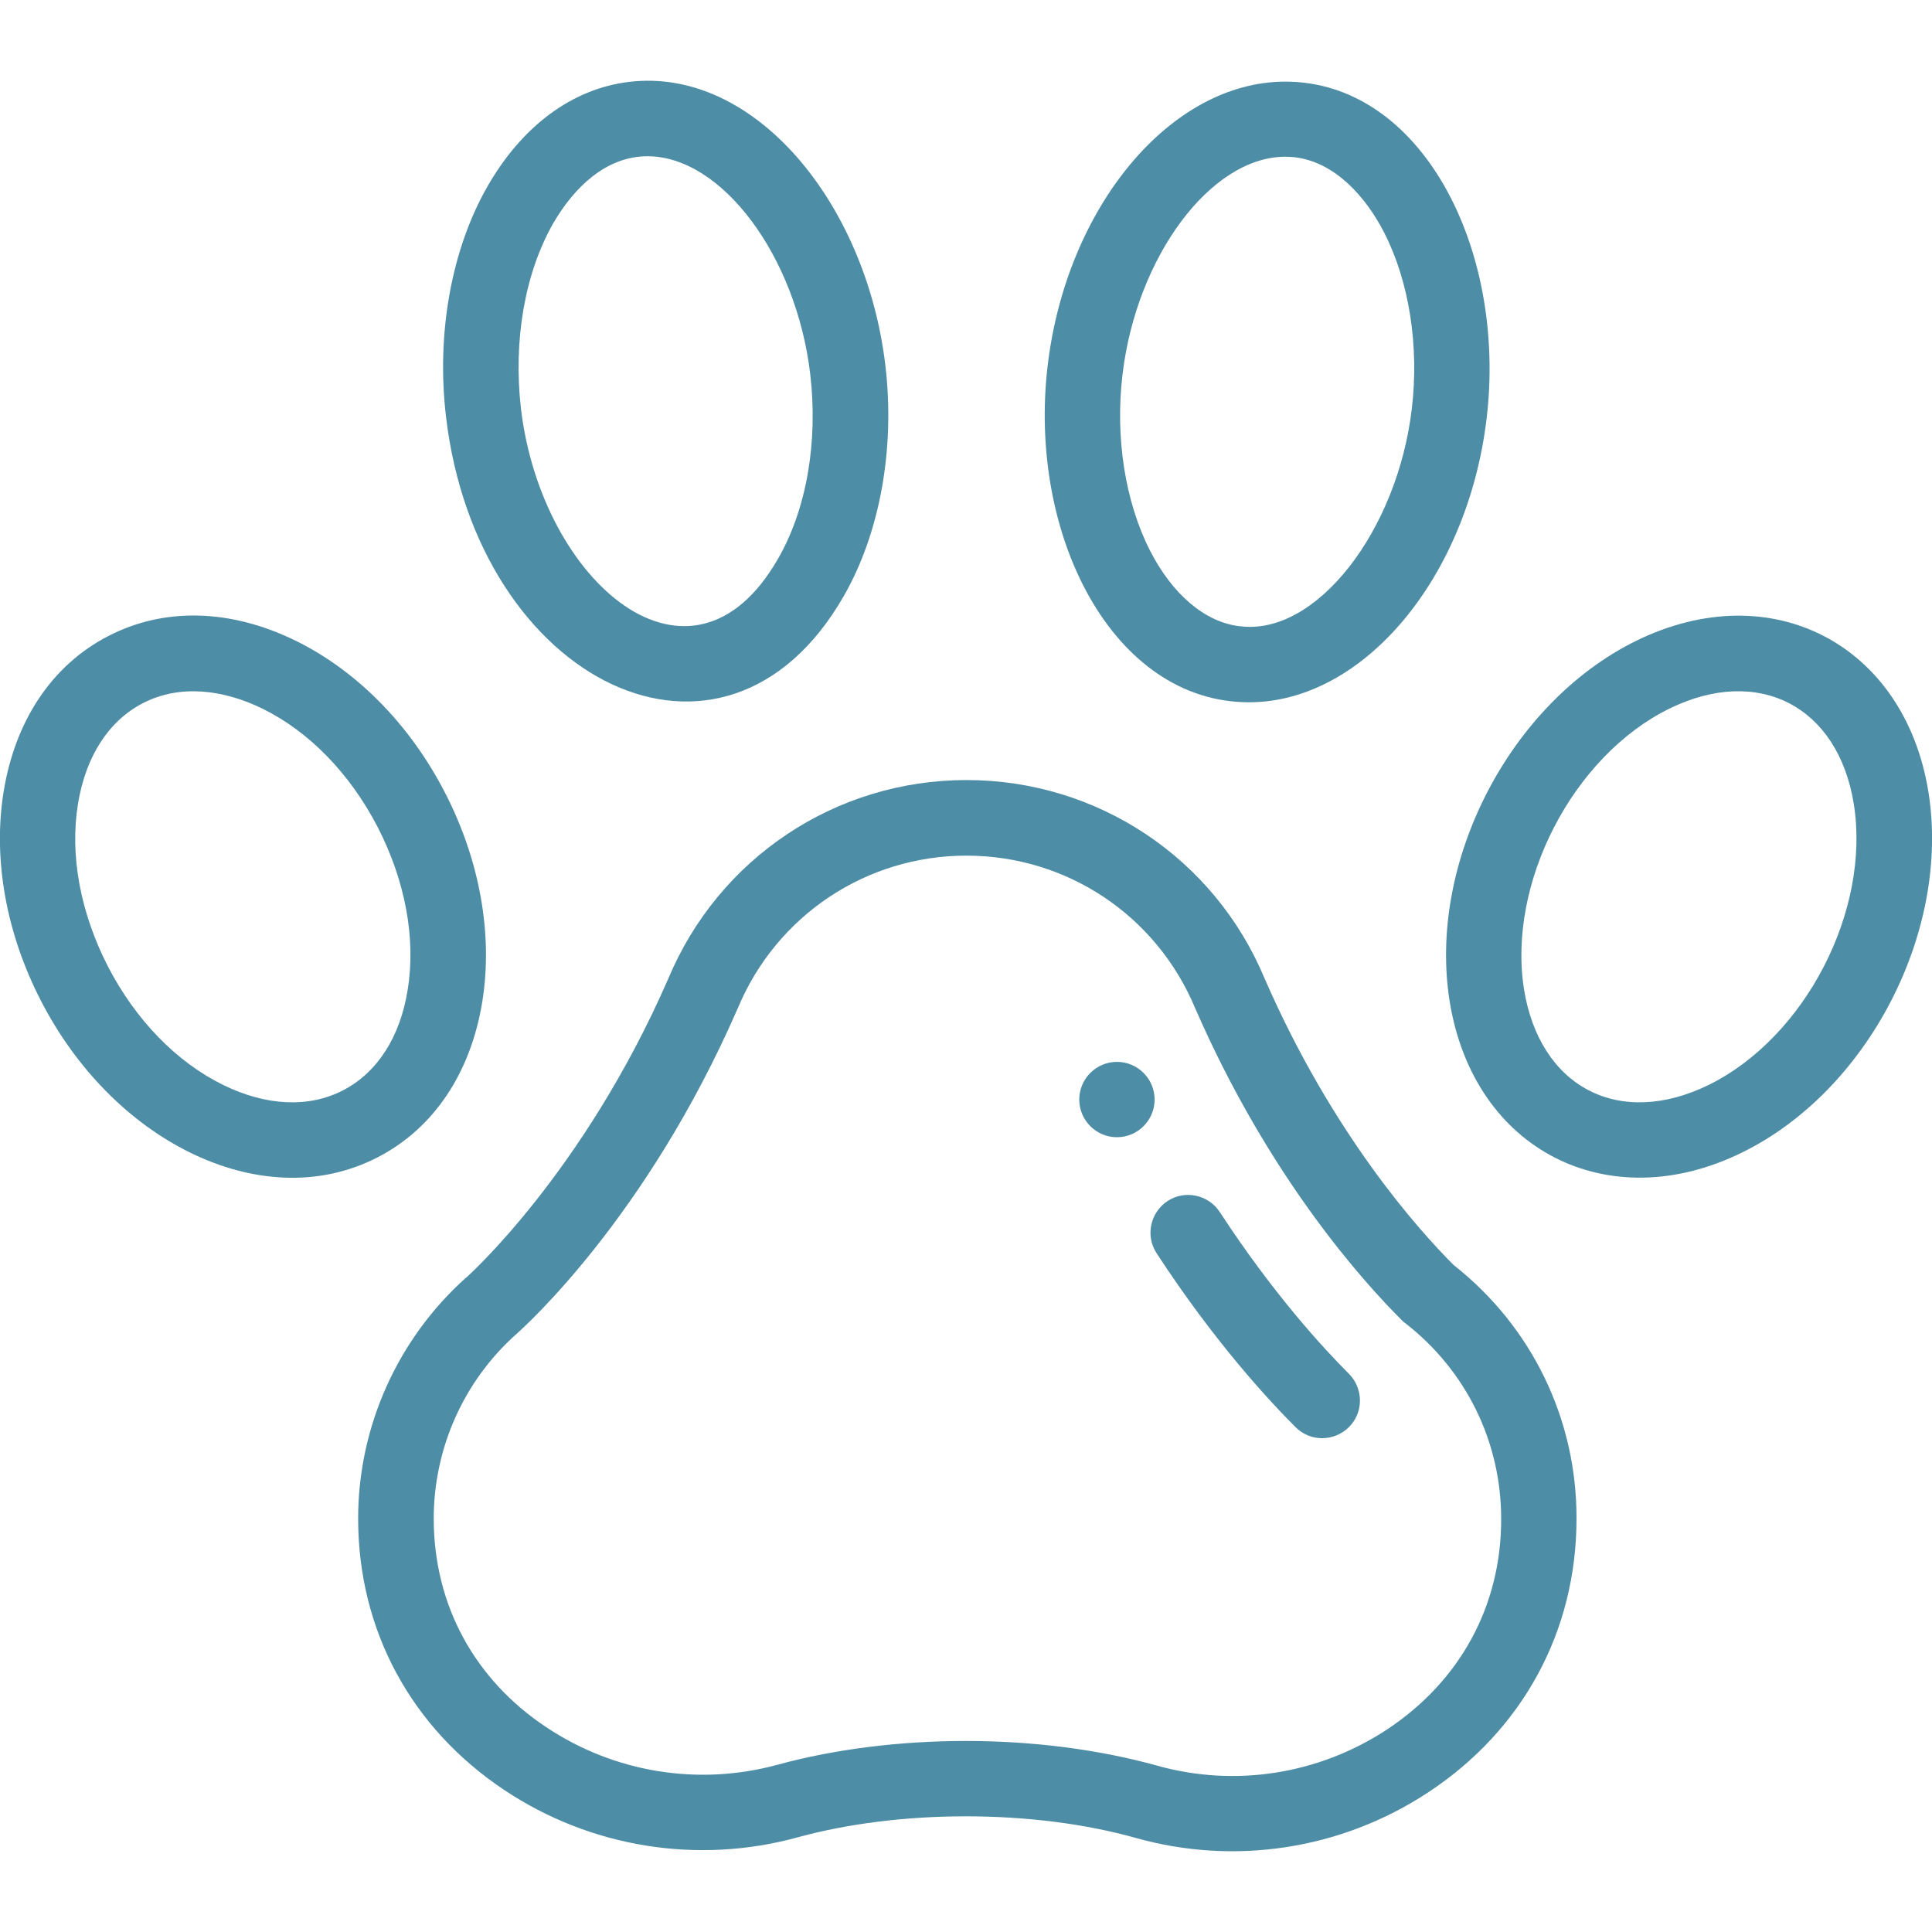
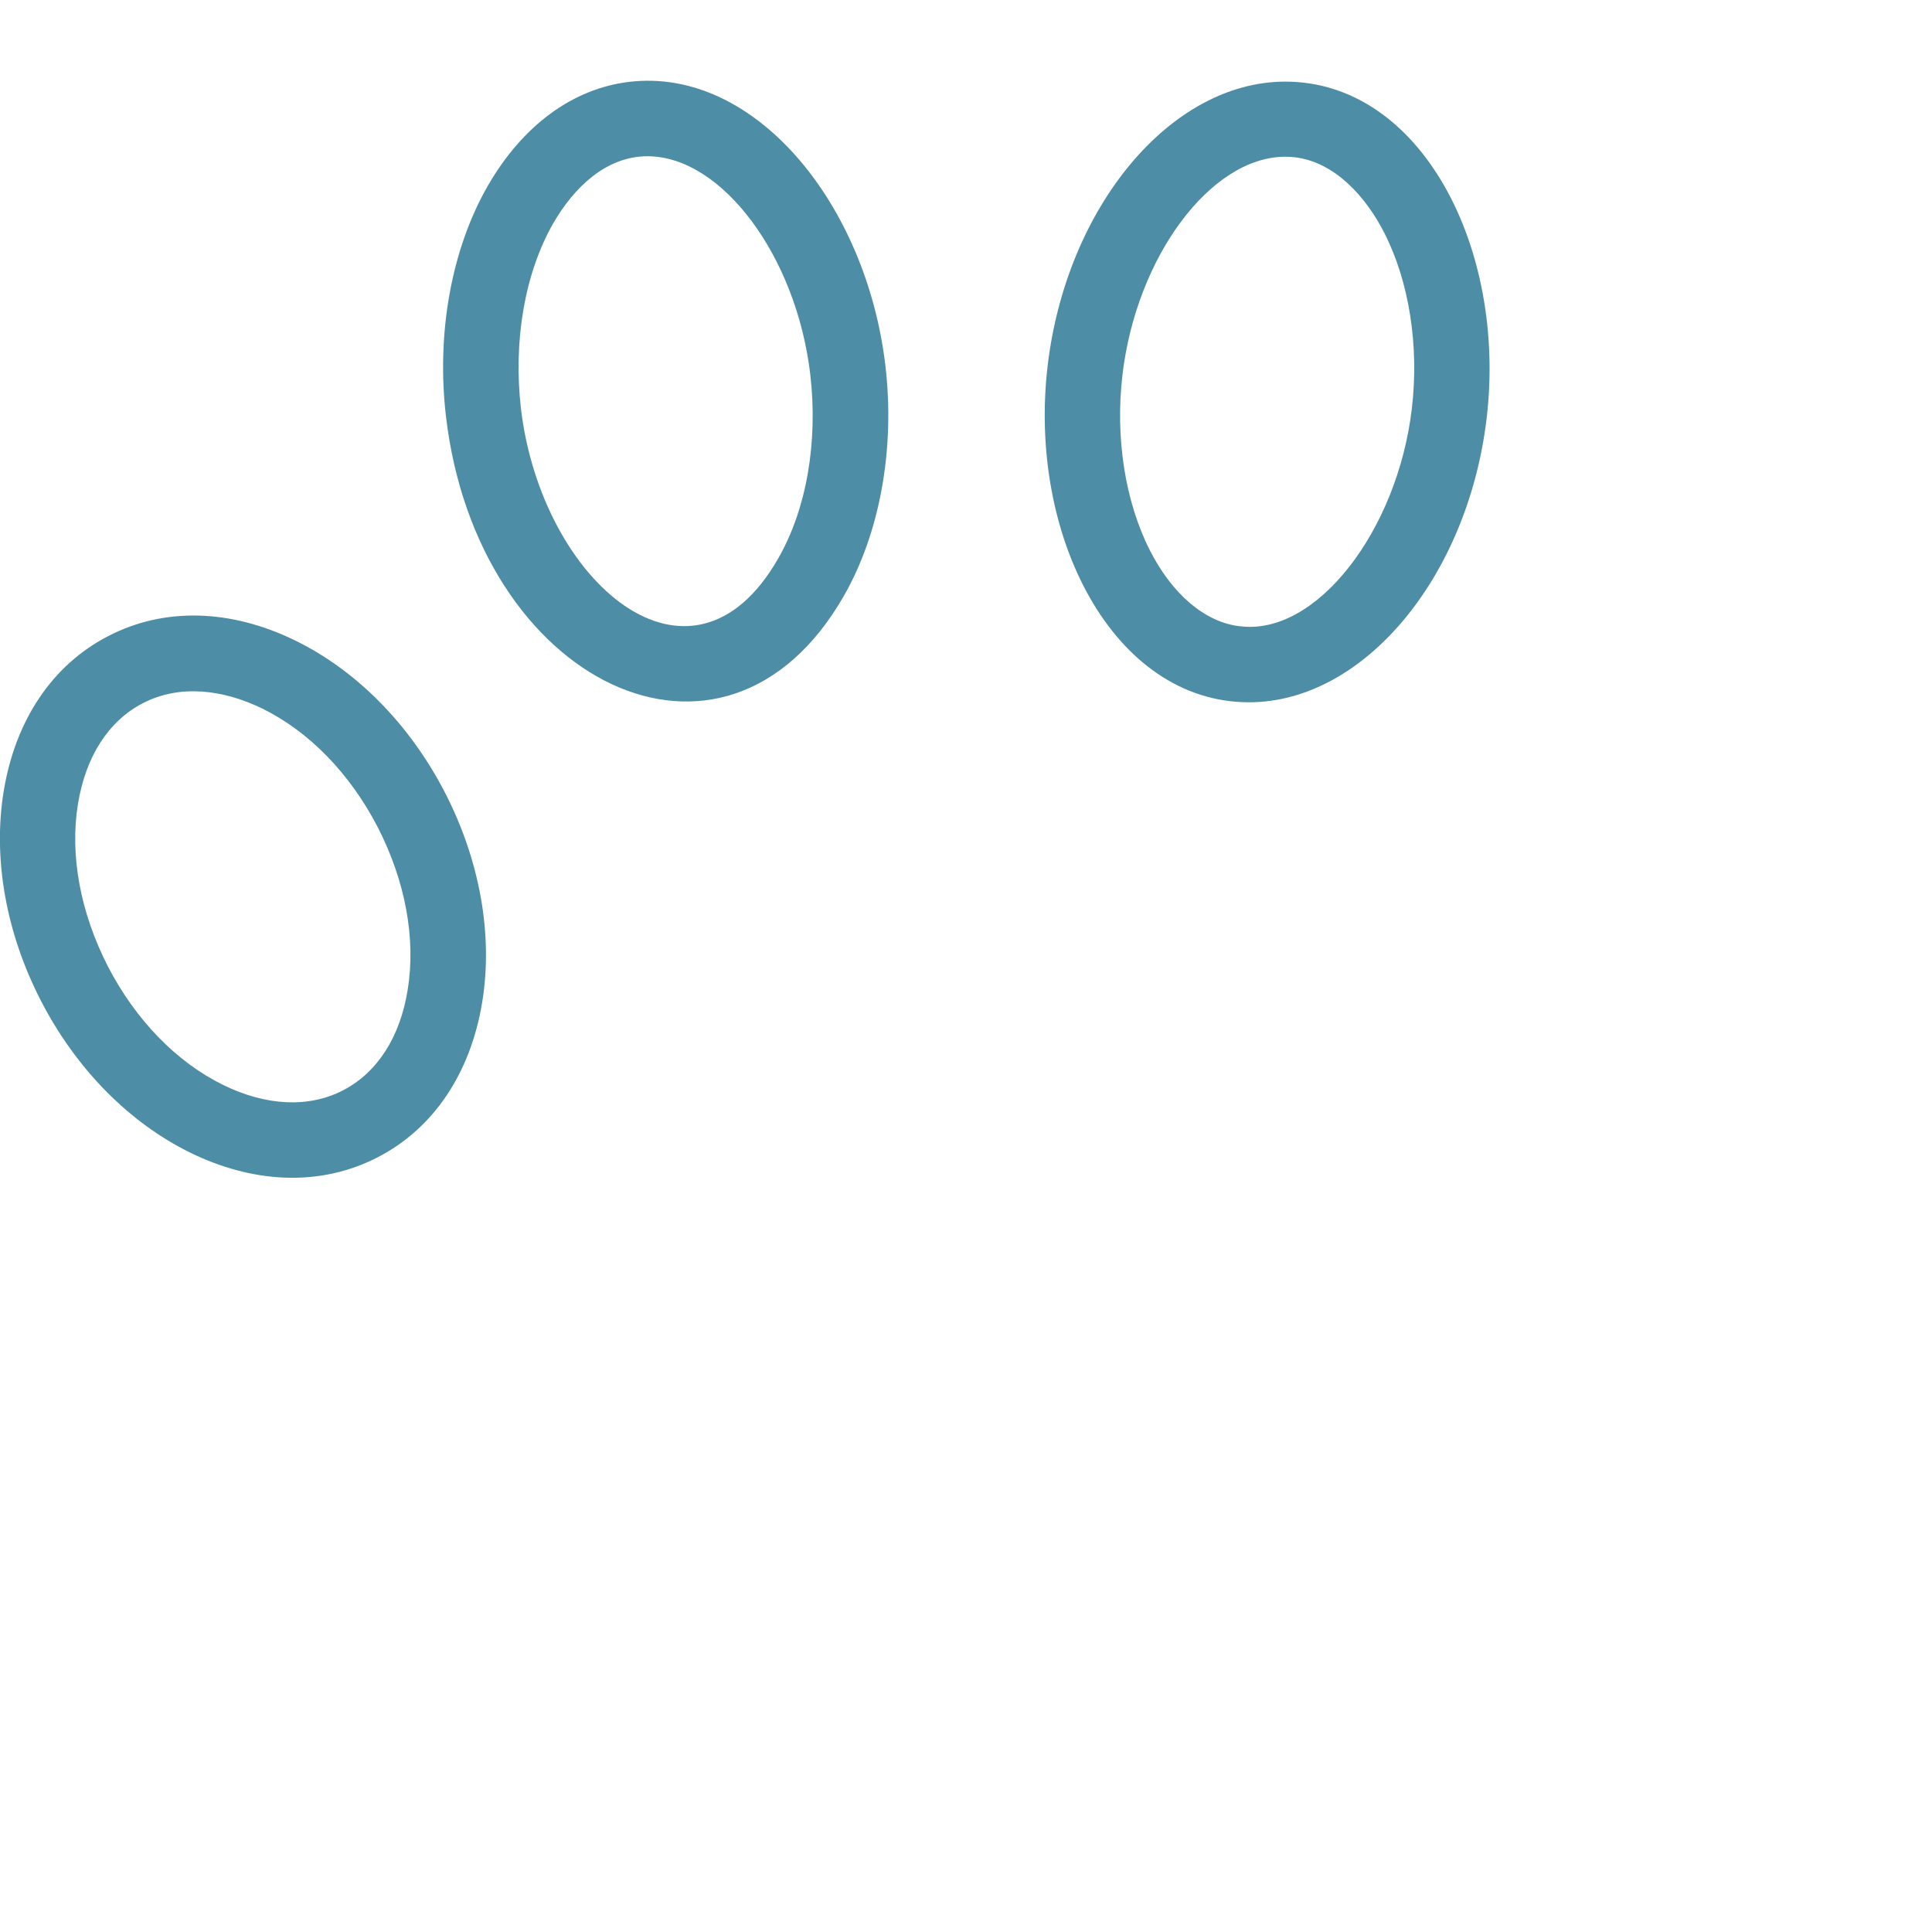
<svg xmlns="http://www.w3.org/2000/svg" version="1.1" id="Capa_1" x="0px" y="0px" viewBox="0 0 800 800" enable-background="new 0 0 800 800" xml:space="preserve">
  <g>
    <g>
      <g>
-         <path fill="#4E8DA6" d="M462.5,439.7c-8.6,0-15.6,7-15.6,15.6s7,15.6,15.6,15.6c8.6,0,15.6-7,15.6-15.6S471.1,439.7,462.5,439.7z     " />
-         <path fill="#4E8DA6" d="M601.9,523.8c-14.6-14.6-50.2-54.3-78.2-118.5c-20.8-50-69.3-82.3-123.5-82.3     c-54.2,0-102.6,32.3-123.5,82.3c-35.2,80.6-83.2,123.3-83.6,123.7c-0.1,0-0.1,0.1-0.2,0.1c-28.3,25.4-44.6,61.7-44.6,99.7     c0,46.4,22.1,86.8,60.5,112.4c35.7,23.8,80,31,121.5,19.6c20.8-5.7,44.9-8.7,69.6-8.7c25.2,0,49.6,3.1,70.6,9     c40.3,11.3,84.5,5.1,121-19c38.8-25.6,61.3-66.4,61.3-113.3C652.9,587.6,634.3,549.3,601.9,523.8z M574.4,716.1     c-28.2,18.6-62.9,24.1-95.3,15c-23.8-6.6-51.1-10.2-79.1-10.2c-27.5,0-54.4,3.4-77.9,9.8c-32.8,9-67.7,3.3-95.9-15.5     c-29.5-19.6-46.6-50.4-46.6-86.4c0-29.1,12.4-56.9,34.1-76.3c3.3-2.9,54-48.3,91.7-134.8c0-0.1,0.1-0.2,0.1-0.2     c16-38.4,53.1-63.2,94.7-63.2c41.6,0,78.7,24.8,94.7,63.2c0,0.1,0.1,0.2,0.1,0.2c30.6,70.2,70,113.6,85.5,129     c0.4,0.4,0.9,0.9,1.4,1.2c25.2,19.6,39.7,49.1,39.7,81C621.7,665.2,604.3,696.3,574.4,716.1z" />
-         <path fill="#4E8DA6" d="M505.1,501.9c-4.7-7.2-14.4-9.3-21.6-4.6c-7.2,4.7-9.3,14.4-4.6,21.6c23.8,36.5,46.3,60.8,57.6,72.1     c6.1,6.1,16,6,22.1-0.1c6.1-6.1,6-16-0.1-22.1C548.1,558.4,527.3,535.9,505.1,501.9z" />
        <path fill="#4E8DA6" d="M349.4,246.8c15-26.2,21.3-61.1,17.2-95.6C358.6,84,312.3,27.7,260.5,33.9c-23.4,2.8-44.2,18.1-58.6,43.2     c-15,26.2-21.3,61.1-17.2,95.6C197.7,282.5,299.9,333.2,349.4,246.8z M229,92.6c8.6-14.9,21.9-27.9,39.1-27.9     c30.8,0,61.6,41.3,67.4,90.2c3.3,28-1.5,55.9-13.3,76.4c-36,62.9-98,9.9-106.5-62.2C212.5,141,217.3,113.2,229,92.6z" />
        <path fill="#4E8DA6" d="M199.7,414.8c4.5-27.8-1-58.6-15.5-86.7c-14.5-28.1-36.5-50.4-61.8-62.8c-26.9-13.2-54.5-13.9-77.6-1.9     c-23.1,11.9-38.5,34.8-43.3,64.4c-4.5,27.9,1,58.6,15.5,86.7c14.5,28.1,36.5,50.4,61.8,62.8c25.1,12.3,53,14.6,77.6,1.9     C179.5,467.3,194.9,444.4,199.7,414.8z M142,451.5c-14.1,7.3-31.7,6.5-49.5-2.2c-19.4-9.5-36.3-26.9-47.8-49.1     c-11.4-22.2-15.9-46.1-12.4-67.4c3.2-19.6,12.7-34.3,26.8-41.6c0,0,0,0,0,0c15.6-8.1,33.7-5.5,49.5,2.2     c19.4,9.5,36.3,26.9,47.8,49.1c11.4,22.2,15.9,46.1,12.4,67.4C165.7,429.4,156.2,444.2,142,451.5z" />
        <path fill="#4E8DA6" d="M517.2,290.8c47.4,0,90.6-51.7,98.4-117.7c8.3-70.3-27.1-139.3-83.4-139.3c-47.4,0-90.6,51.7-98.4,117.7     C425.5,221.9,461,290.8,517.2,290.8z M464.8,155.1c5.8-48.9,36.6-90.2,67.4-90.2c1.4,0,2.7,0.1,3.8,0.2     c16.7,1.9,29.6,16.4,37.2,31.3c10.3,20.2,14.5,46.8,11.4,72.9c-6,50.6-39.6,94.1-71.2,90c-0.1,0-0.1,0-0.2,0     c-14.2-1.7-27.7-13.1-37-31.3C465.9,207.8,461.7,181.2,464.8,155.1z" />
-         <path fill="#4E8DA6" d="M798.5,327.8c-9.9-60.9-64.9-89.9-120.9-62.5c-52.4,25.7-86.6,91.9-77.3,149.5     c10,61.6,65.6,89.6,120.9,62.5C773.6,451.7,807.8,385.5,798.5,327.8z M707.4,449.3c-17.8,8.7-35.4,9.5-49.5,2.2v0     c-14.1-7.3-23.6-22.1-26.8-41.6c-7.1-44,20.1-96.8,60.2-116.5c36.8-18,69.7-1.1,76.3,39.4C774.7,376.8,747.6,429.6,707.4,449.3z" />
      </g>
    </g>
  </g>
</svg>